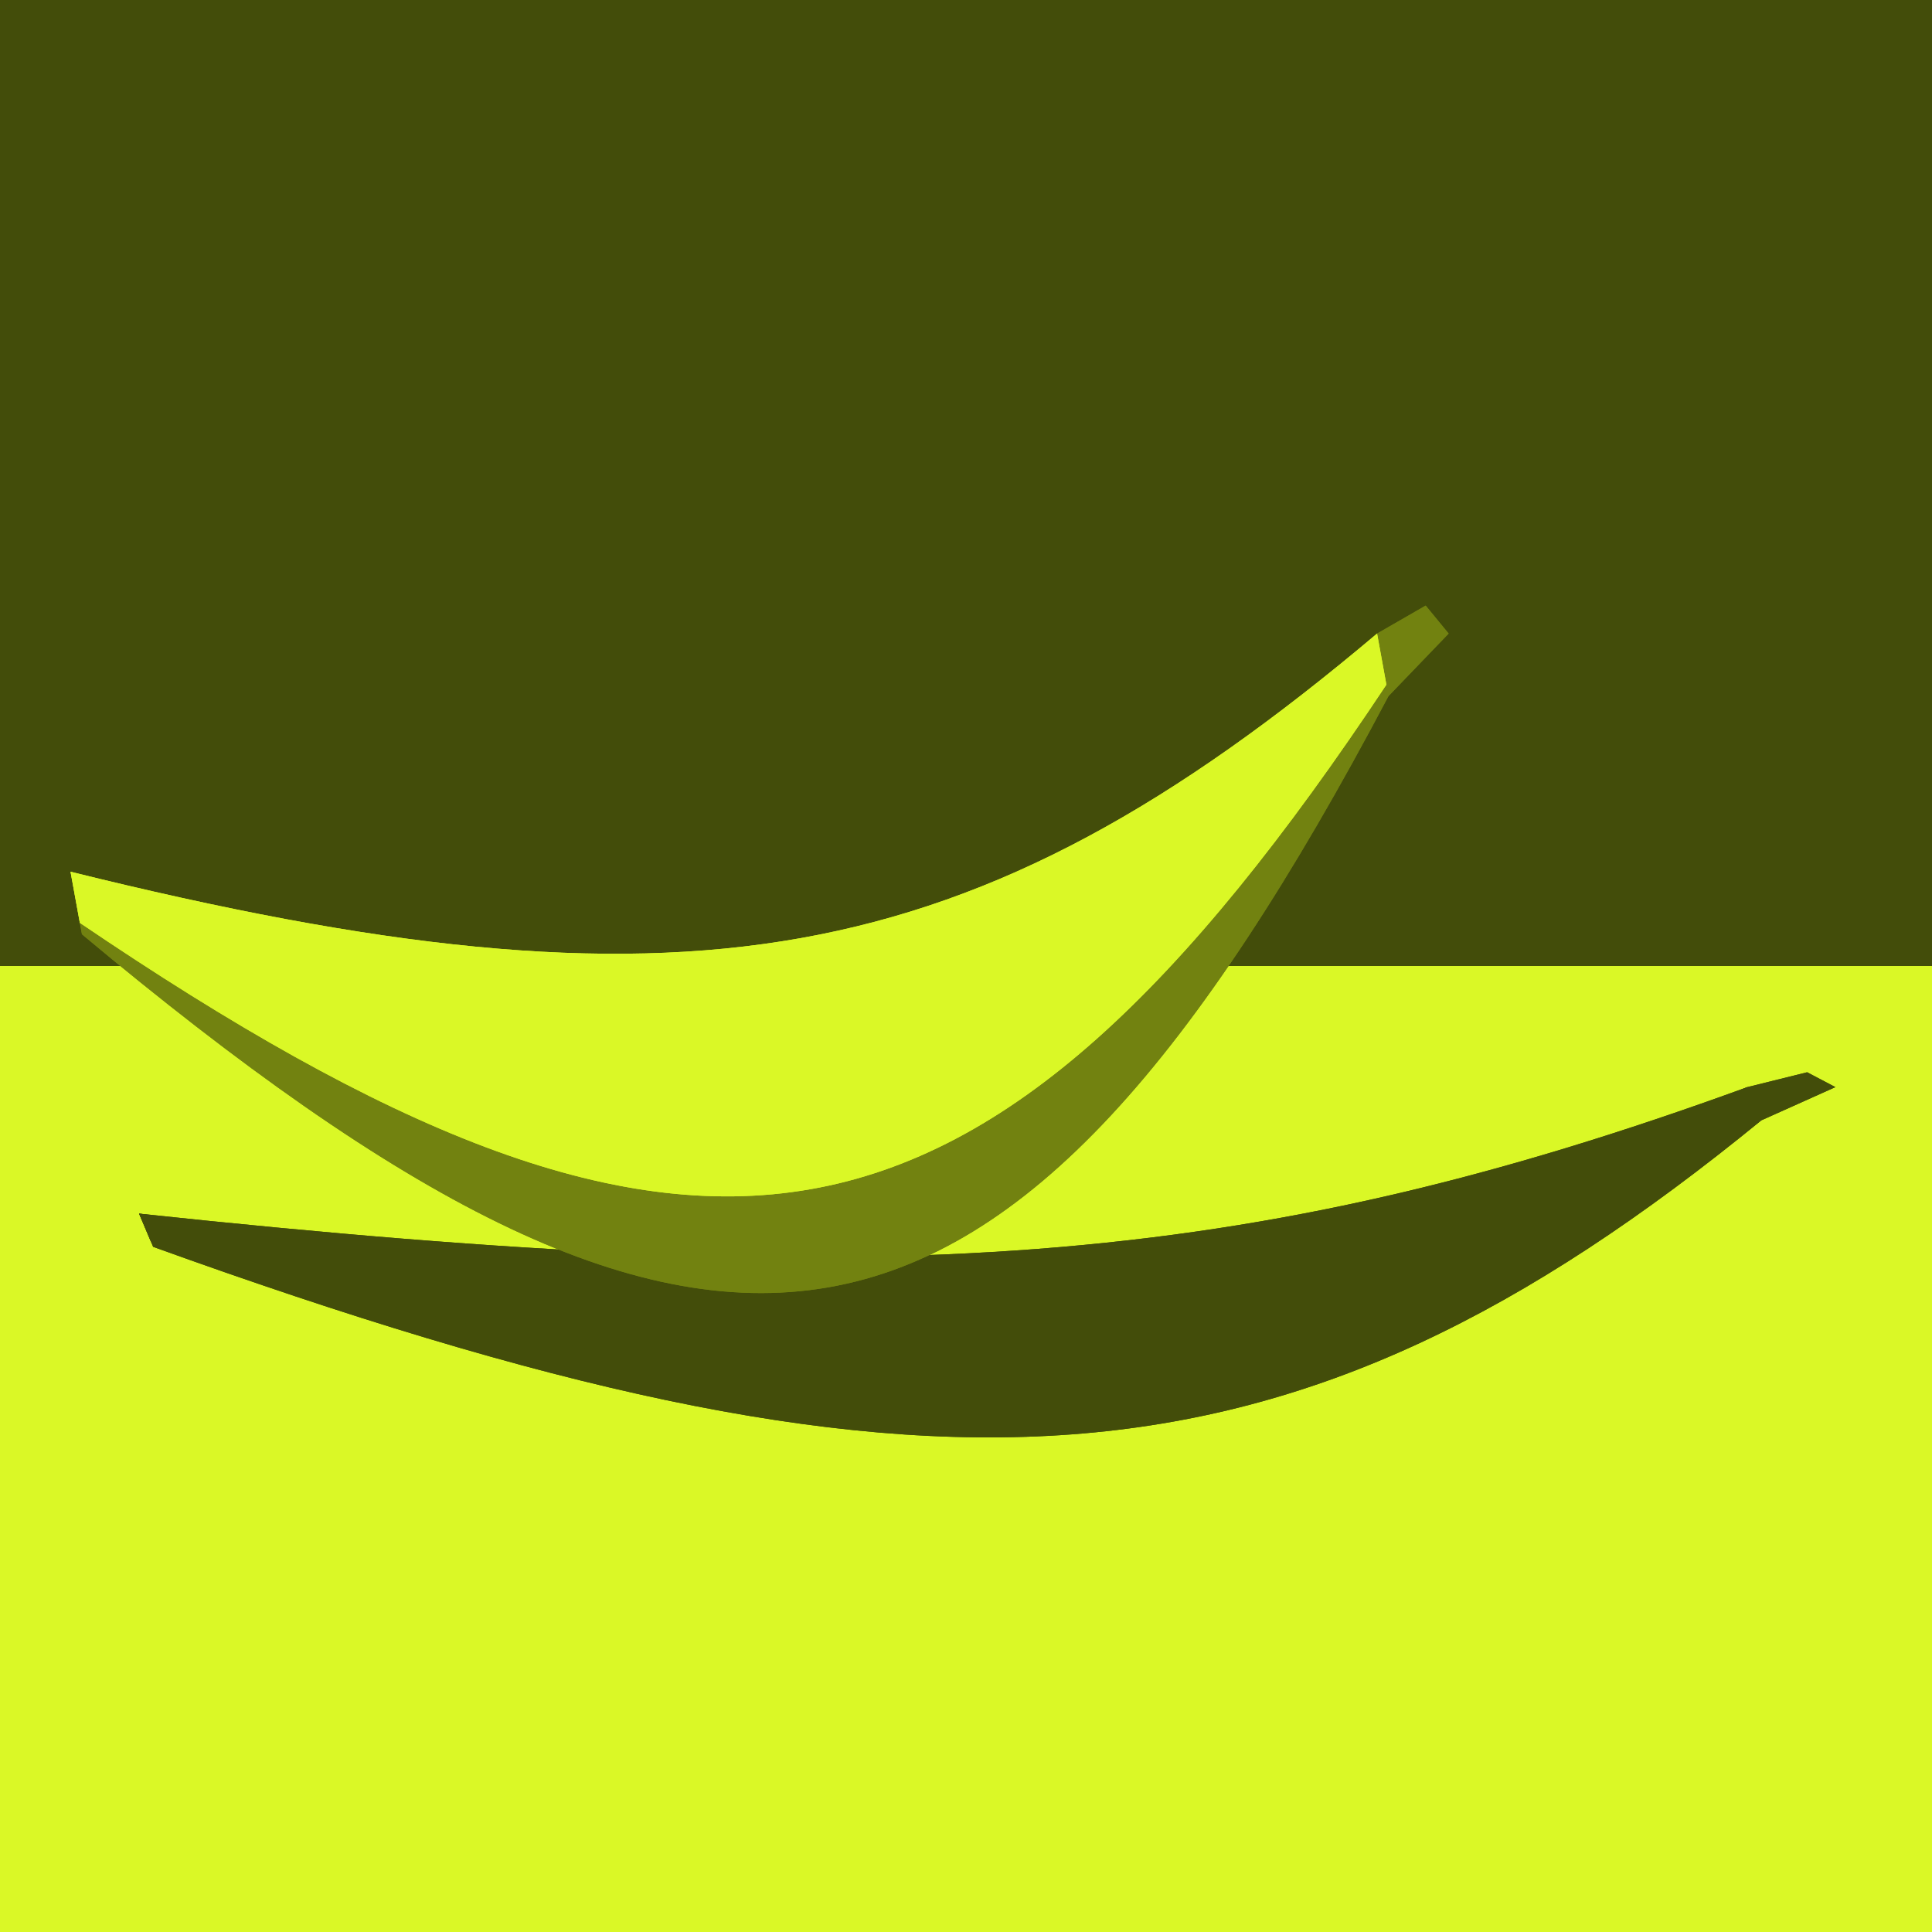
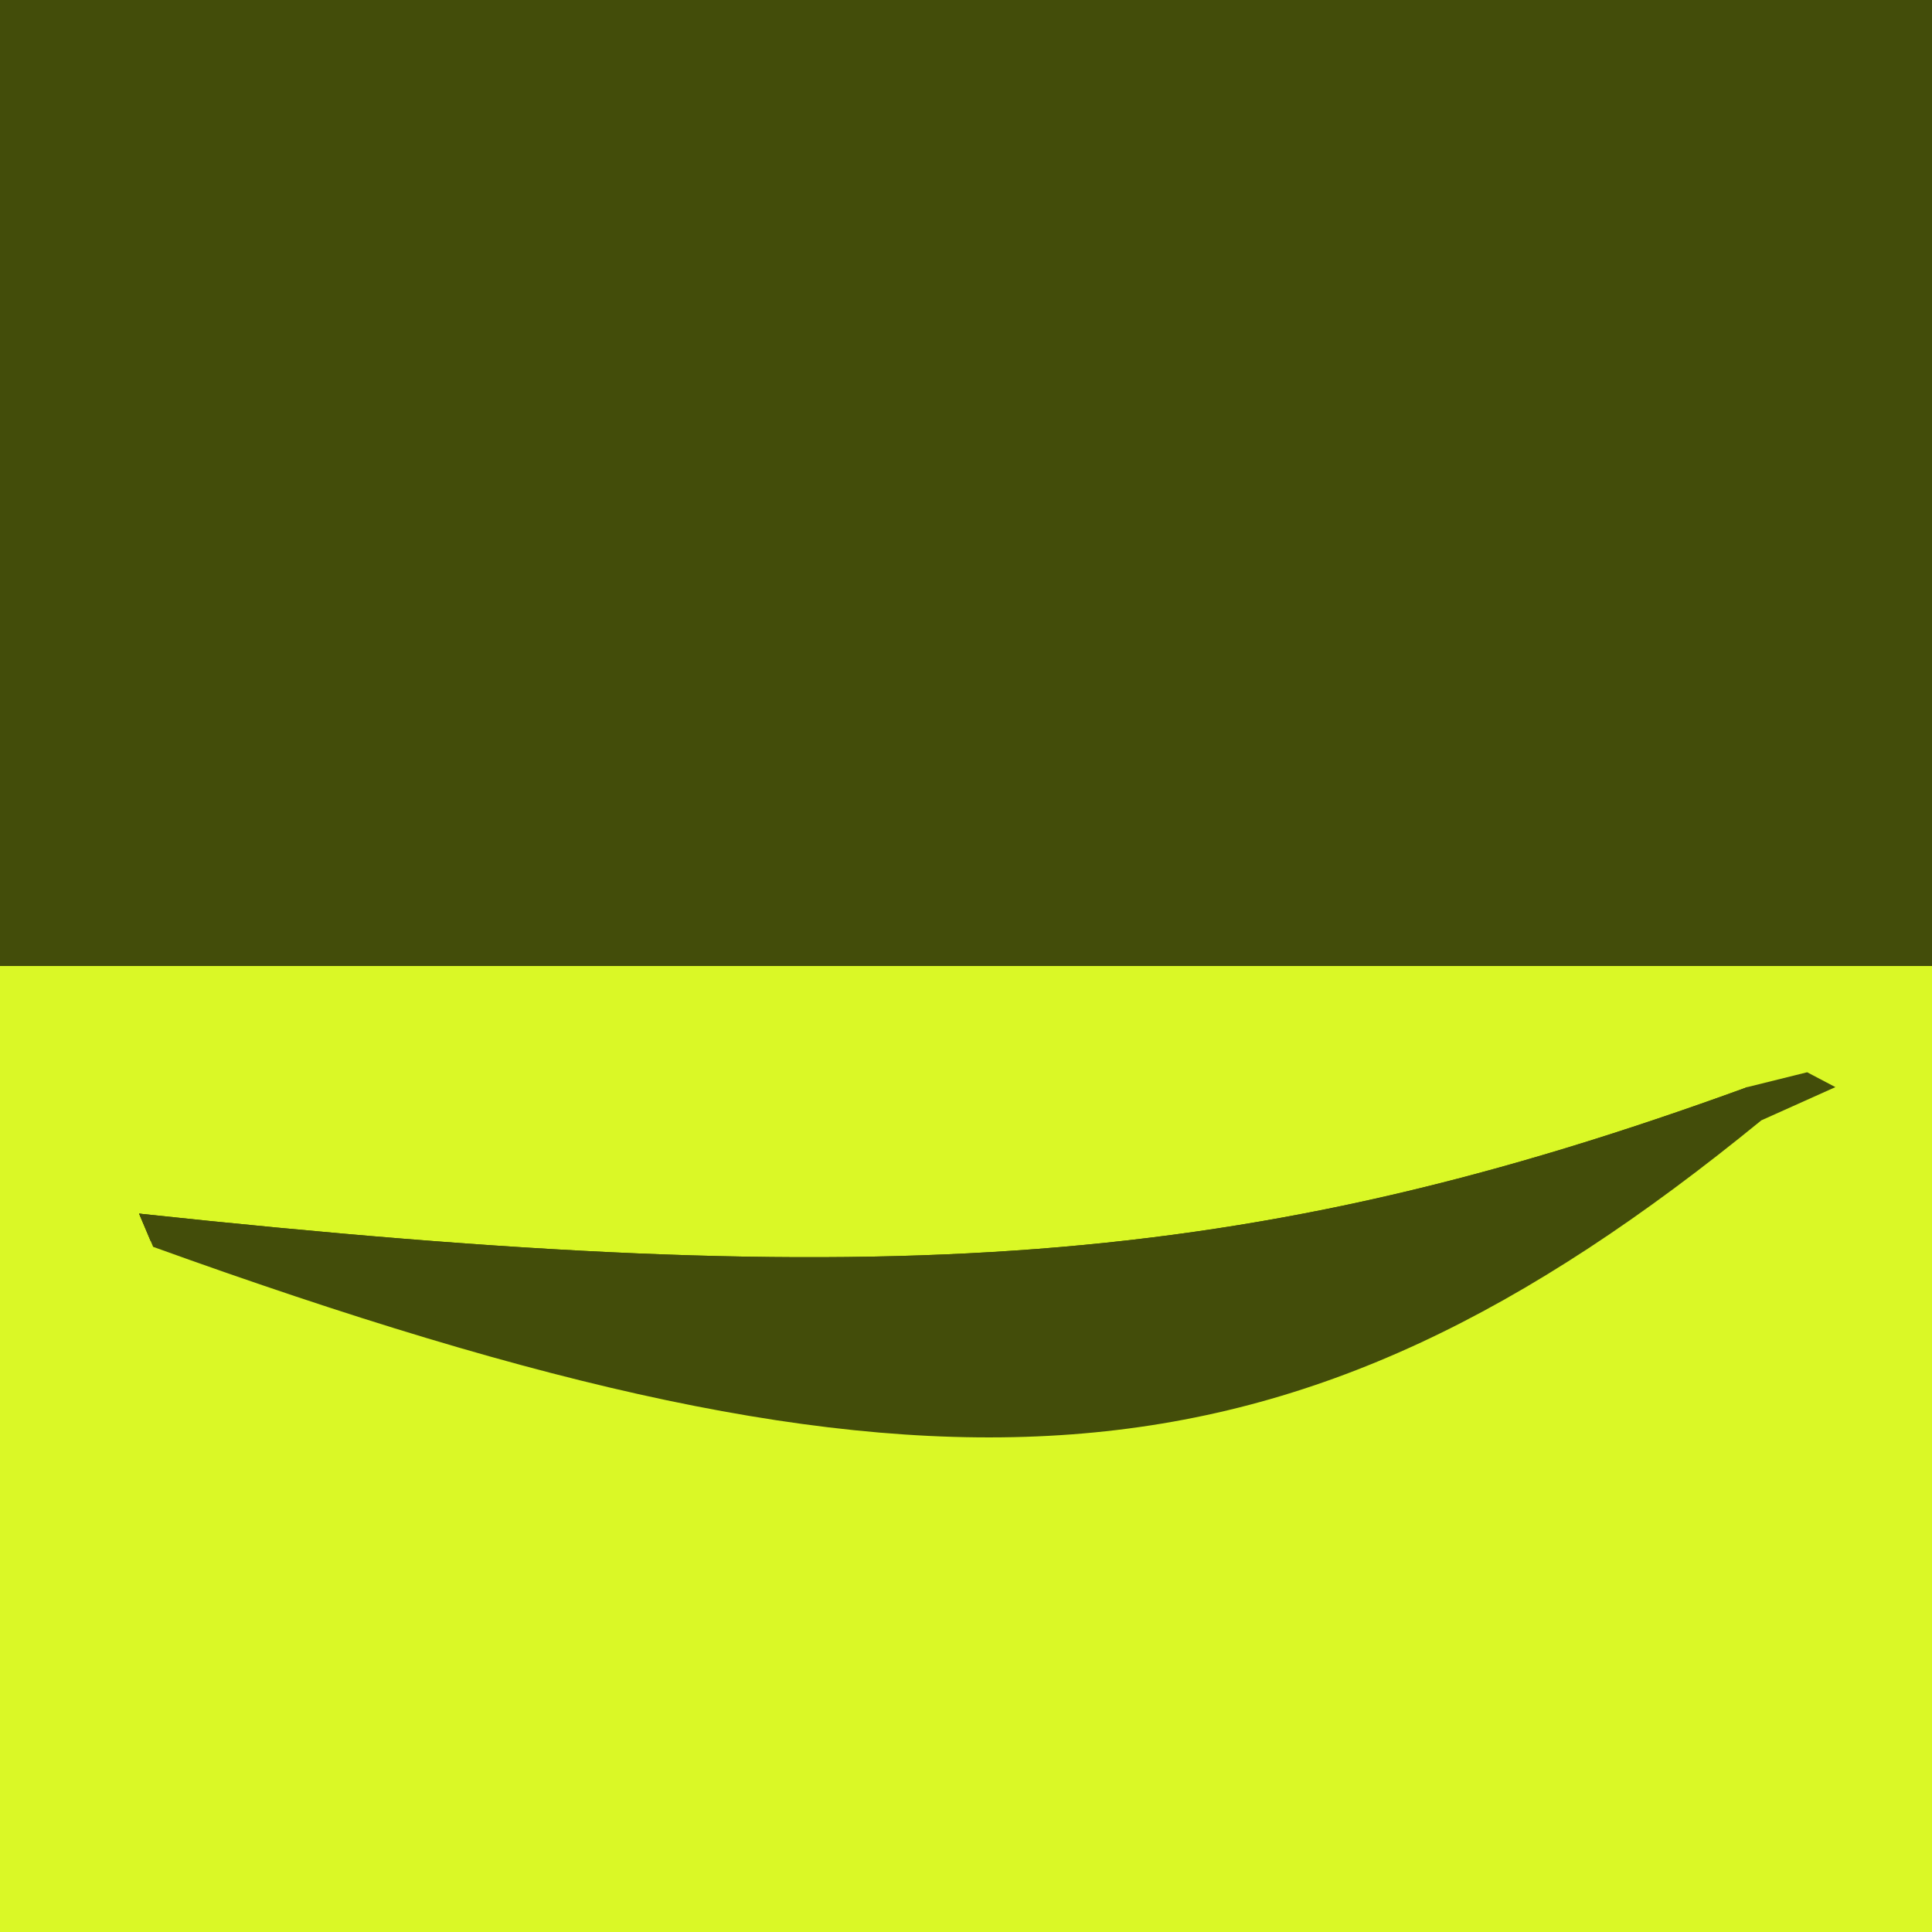
<svg xmlns="http://www.w3.org/2000/svg" width="1000" height="1000" viewBox="0 0 1000 1000" fill="none">
  <rect width="1000" height="1000" fill="#434D0A" />
  <rect y="500" width="1000" height="500" fill="#DAF826" />
  <path d="M904.409 562.688L935.373 555L950 562.688L911.673 579.883C666.15 780.469 482.642 790.936 79.264 645.361L72 628.165C468.27 685.469 652.203 673.085 904.409 562.688Z" fill="#434D0A" />
-   <path d="M904.409 562.688L935.373 555L950 562.688L911.673 579.883C666.15 780.469 482.642 790.936 79.264 645.361L72 628.165C468.27 685.469 652.203 673.085 904.409 562.688Z" fill="#434D0A" />
  <path d="M904.409 562.688L910.343 576.735C651.252 745.203 468.042 756.372 77.935 642.213L72 628.165C461.648 669.793 645.425 657.039 904.409 562.688Z" fill="#434D0A" />
  <path d="M904.409 562.688L910.343 576.735C651.252 745.203 468.042 756.372 77.935 642.213L72 628.165C461.648 669.793 645.425 657.039 904.409 562.688Z" fill="#434D0A" />
-   <path d="M712.772 327.931L737.928 313.456L749.811 327.931L718.673 360.305C519.206 737.955 370.121 757.66 42.409 483.581L36.508 451.207C358.445 559.094 507.875 535.778 712.772 327.931Z" fill="#728210" />
-   <path d="M712.772 327.931L737.928 313.456L749.811 327.931L718.673 360.305C519.206 737.955 370.121 757.66 42.409 483.581L36.508 451.207C358.445 559.094 507.875 535.778 712.772 327.931Z" fill="#728210" />
-   <path d="M712.771 327.931L717.593 354.379C507.103 671.558 358.259 692.587 41.329 477.655L36.508 451.207C353.065 529.581 502.369 505.57 712.771 327.931Z" fill="#DAF826" />
-   <path d="M712.771 327.931L717.593 354.379C507.103 671.558 358.259 692.587 41.329 477.655L36.508 451.207C353.065 529.581 502.369 505.57 712.771 327.931Z" fill="#DAF826" />
</svg>